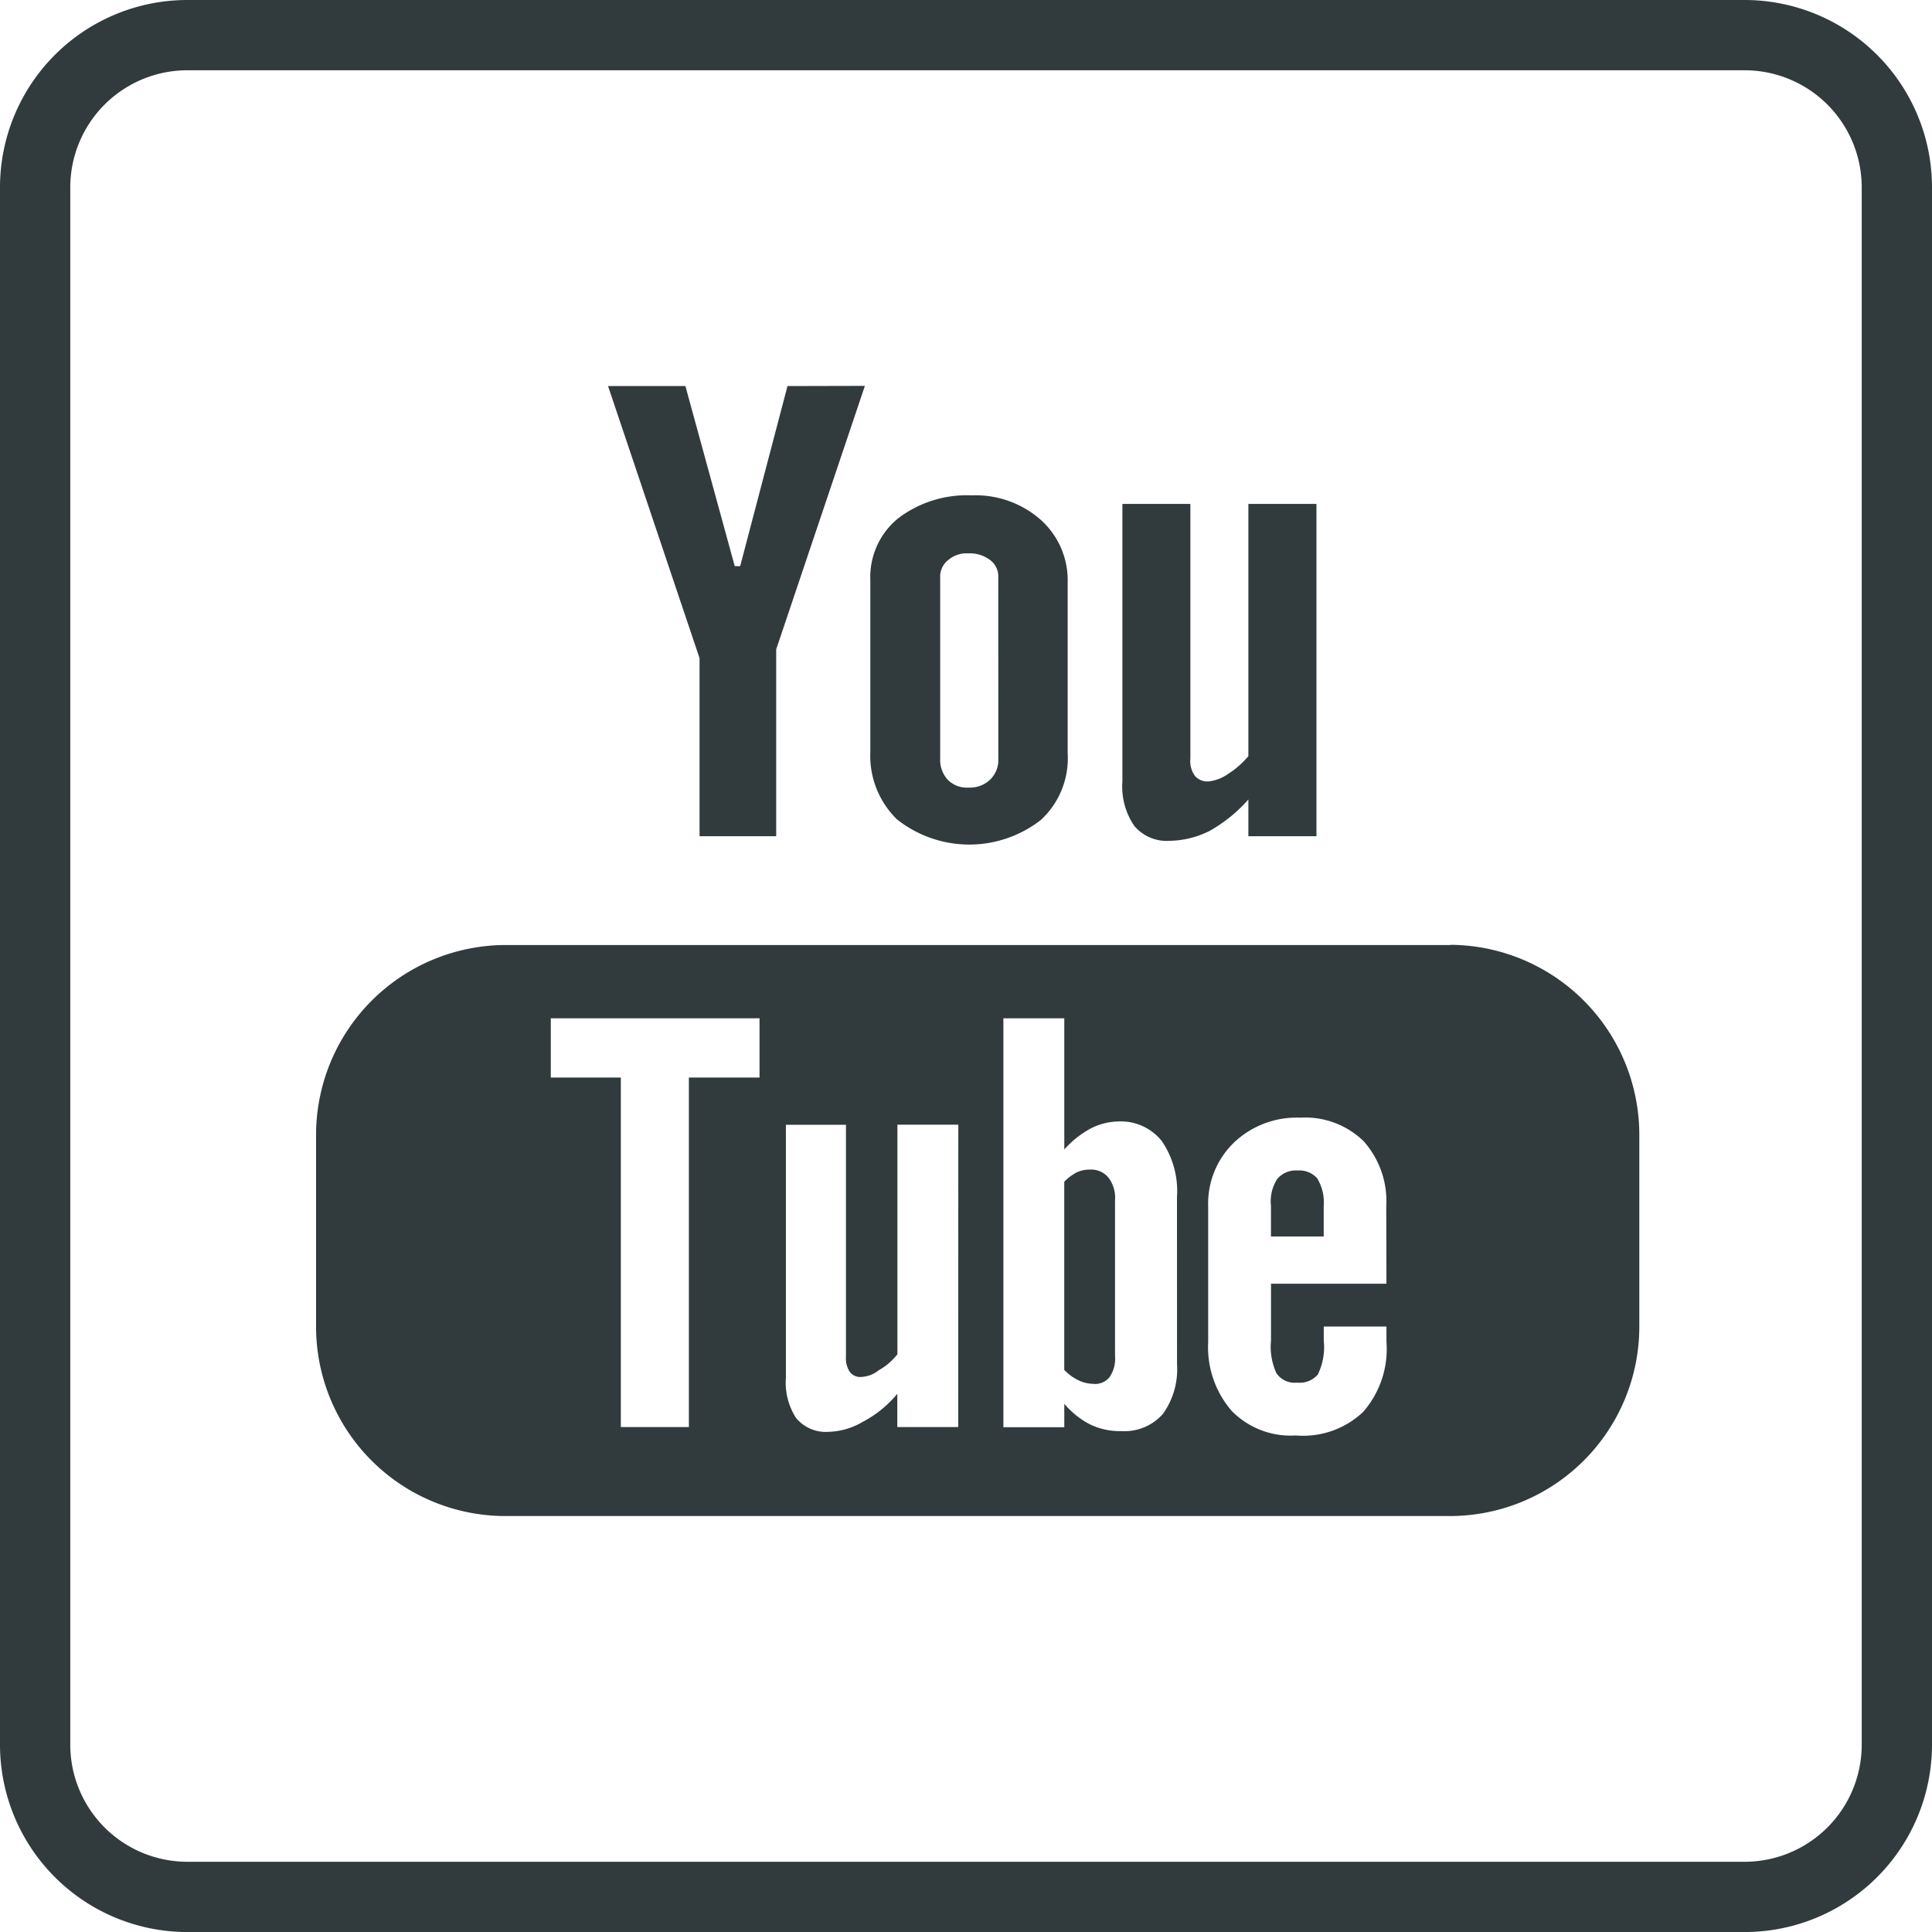
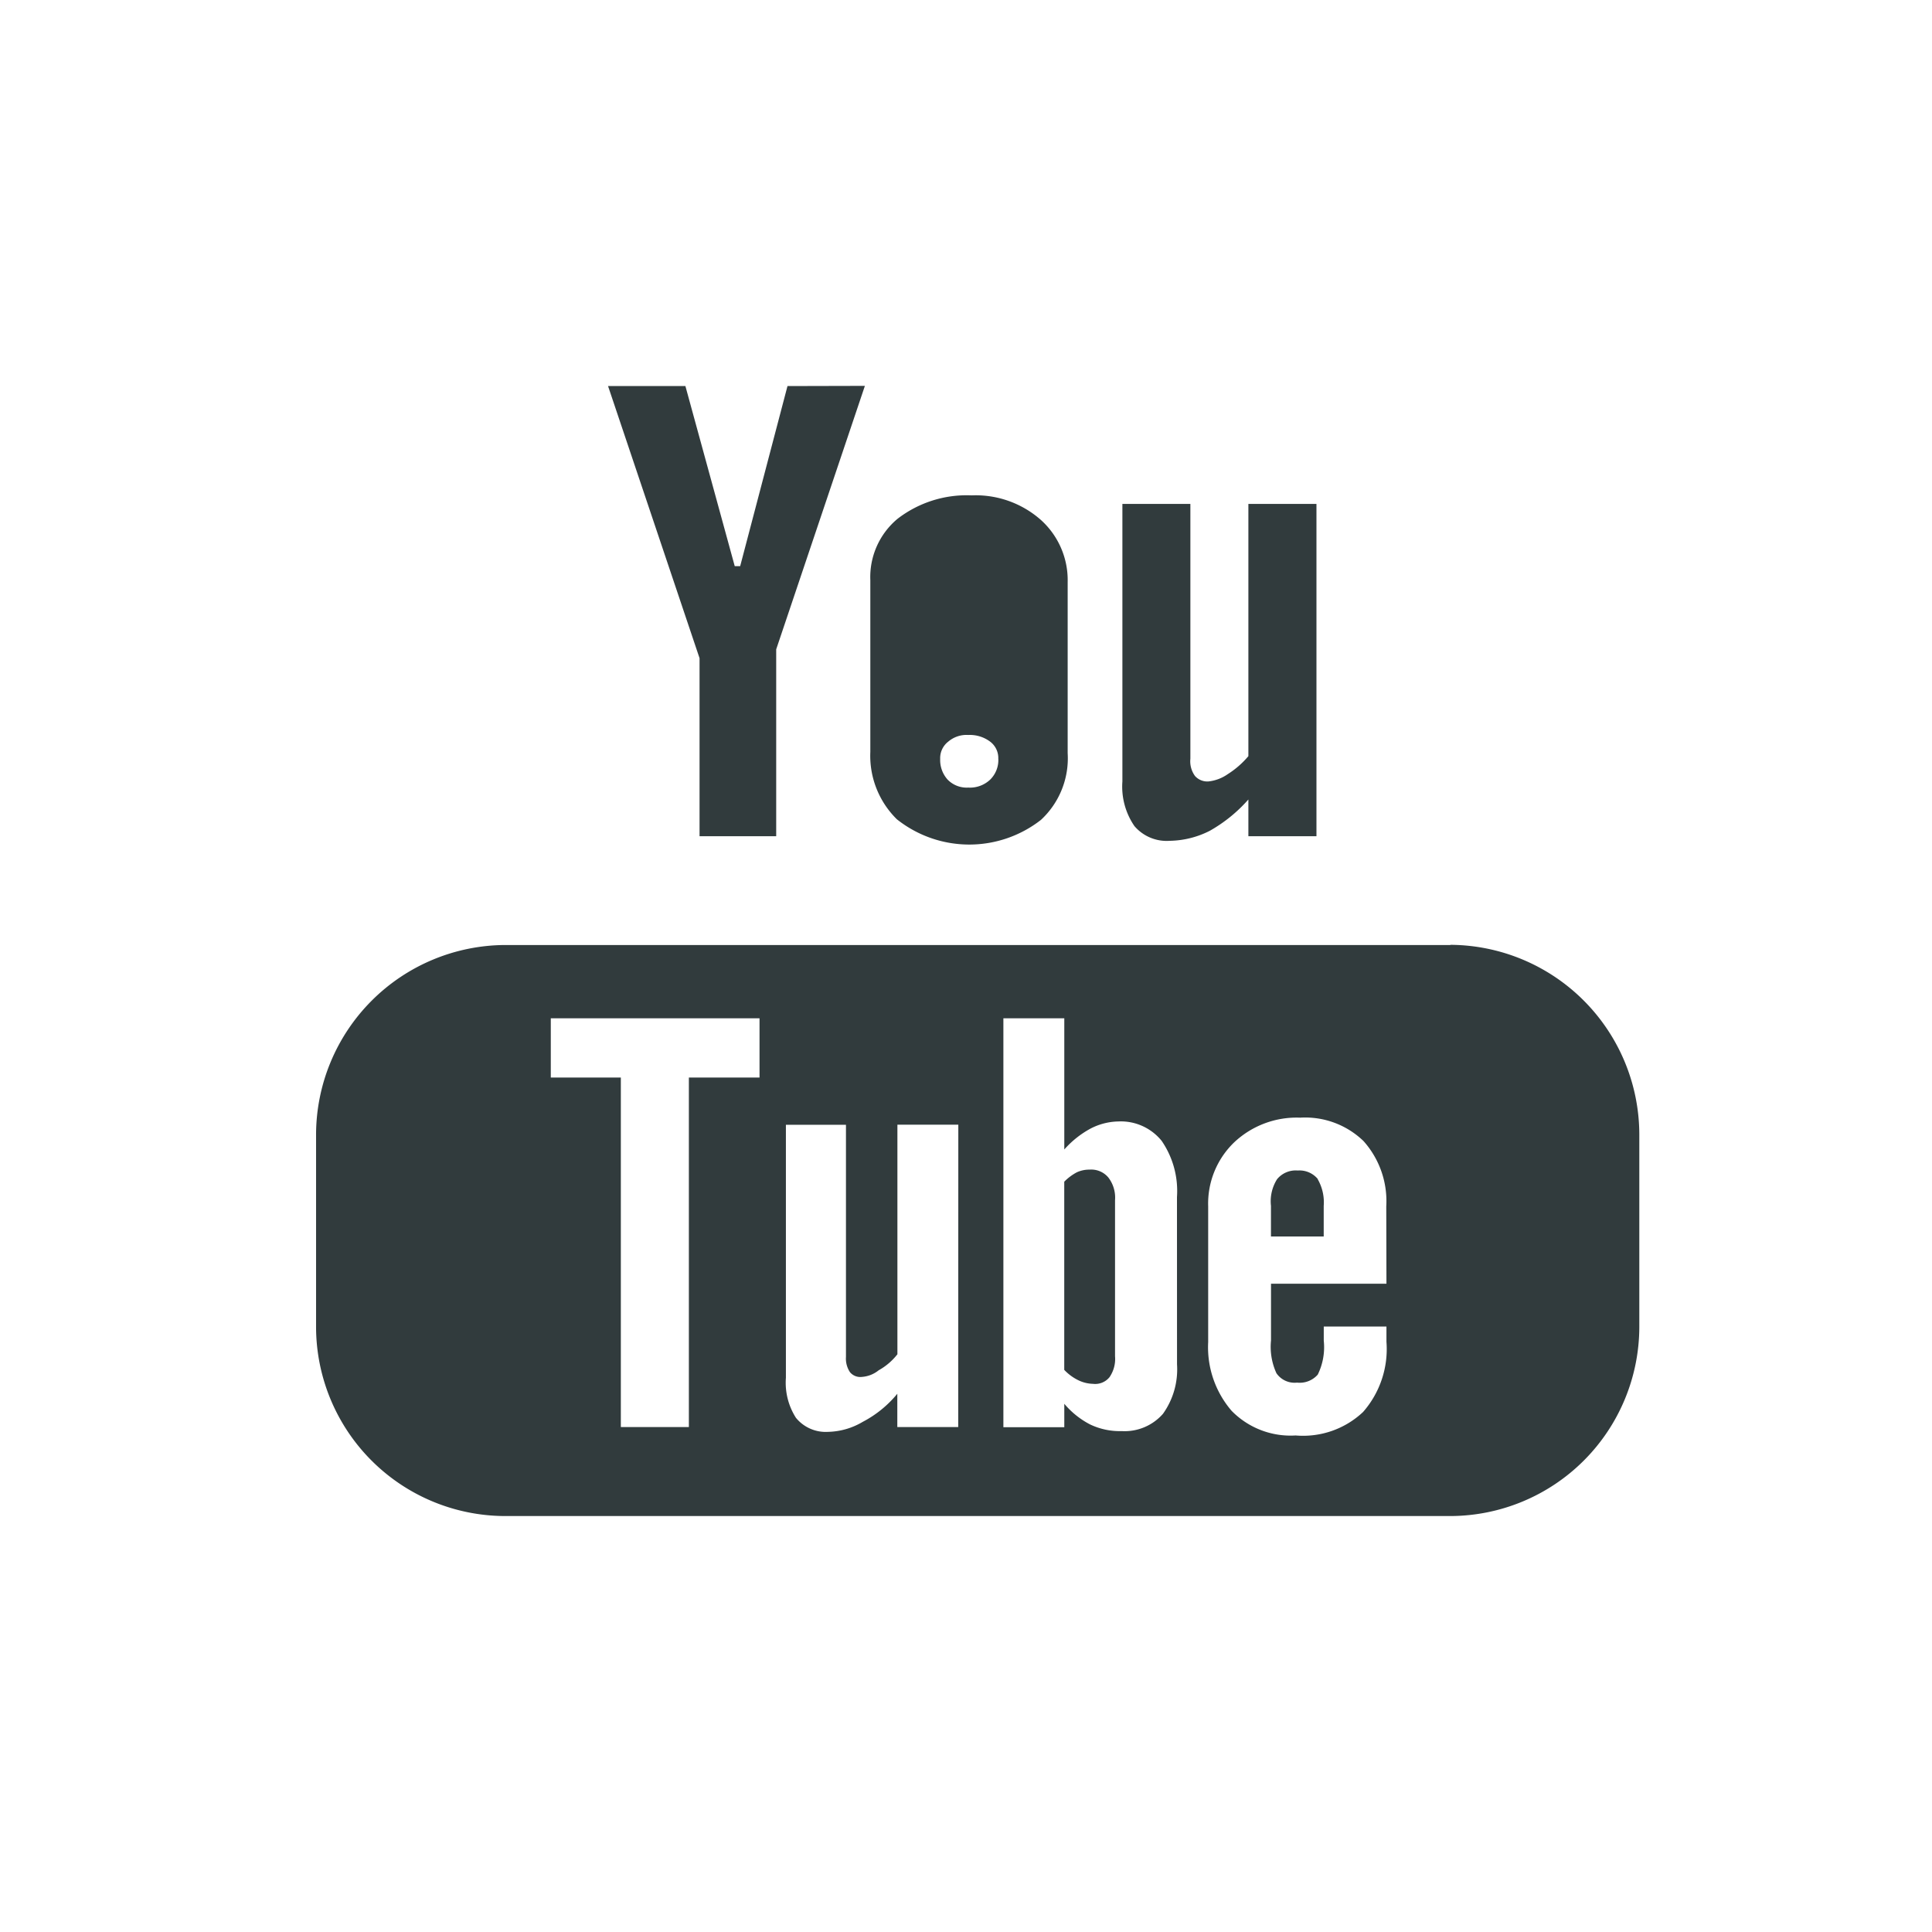
<svg xmlns="http://www.w3.org/2000/svg" width="41.236" height="41.237" viewBox="0 0 41.236 41.237">
  <g transform="translate(6.746 8.236)">
-     <path d="M301.334,44.107v5.384a1.914,1.914,0,0,1-.44.384.884.884,0,0,1-.414.156.353.353,0,0,1-.284-.115.532.532,0,0,1-.1-.369v-5.44h-1.451v5.924a1.488,1.488,0,0,0,.257.953.906.906,0,0,0,.754.314,1.949,1.949,0,0,0,.853-.213,3.172,3.172,0,0,0,.825-.669V51.2h1.453V44.107Zm-4.427.344a2.1,2.1,0,0,0-1.48-.526,2.415,2.415,0,0,0-1.581.5,1.618,1.618,0,0,0-.581,1.309V49.4a1.9,1.9,0,0,0,.566,1.438,2.484,2.484,0,0,0,3.076.013,1.791,1.791,0,0,0,.57-1.423V45.774A1.728,1.728,0,0,0,296.907,44.451Zm-.91,5.1a.585.585,0,0,1-.173.44.627.627,0,0,1-.468.171.568.568,0,0,1-.442-.171.623.623,0,0,1-.158-.44V45.675a.444.444,0,0,1,.171-.369.6.6,0,0,1,.428-.143.722.722,0,0,1,.468.143.437.437,0,0,1,.173.369Zm-4.5-7.959-1.01,3.844h-.116l-1.053-3.844h-1.651L289.62,47.4v3.8h1.636V47.211l1.893-5.623Zm11.317,16.929a.99.99,0,0,1,.128.568v.654h-1.126v-.654a.883.883,0,0,1,.13-.568.515.515,0,0,1,.442-.186A.506.506,0,0,1,302.816,58.517Zm-4.47-.03a.475.475,0,0,0-.4-.171.639.639,0,0,0-.271.056,1.087,1.087,0,0,0-.269.2v4.014a1.041,1.041,0,0,0,.312.227.757.757,0,0,0,.3.071.394.394,0,0,0,.355-.143.682.682,0,0,0,.115-.442v-3.33A.705.705,0,0,0,298.345,58.487Zm0,0a.475.475,0,0,0-.4-.171.639.639,0,0,0-.271.056,1.087,1.087,0,0,0-.269.2v4.014a1.041,1.041,0,0,0,.312.227.757.757,0,0,0,.3.071.394.394,0,0,0,.355-.143.682.682,0,0,0,.115-.442v-3.33A.705.705,0,0,0,298.345,58.487Zm7.3-4.969H285.464a4.055,4.055,0,0,0-4.029,4.044v4.115a4.043,4.043,0,0,0,4.029,4.029h20.185a4.044,4.044,0,0,0,4.029-4.029V57.562A4.056,4.056,0,0,0,305.649,53.518ZM290.9,56.351h-1.508v7.46H287.94v-7.46h-1.495V55.086H290.9Zm4.241,7.46h-1.3V63.1a2.38,2.38,0,0,1-.739.6,1.508,1.508,0,0,1-.742.213.819.819,0,0,1-.683-.3,1.391,1.391,0,0,1-.214-.854v-5.4h1.282v4.954a.523.523,0,0,0,.086.327.287.287,0,0,0,.257.1.641.641,0,0,0,.355-.141,1.327,1.327,0,0,0,.4-.342v-4.9h1.3Zm4.67-1.338a1.631,1.631,0,0,1-.3,1.055,1.088,1.088,0,0,1-.882.369,1.471,1.471,0,0,1-.671-.141,1.805,1.805,0,0,1-.553-.442v.5h-1.3V55.086h1.3v2.8a2.061,2.061,0,0,1,.553-.442,1.338,1.338,0,0,1,.6-.156,1.12,1.12,0,0,1,.925.414,1.89,1.89,0,0,1,.327,1.2Zm4.47-1.722h-2.464v1.211a1.351,1.351,0,0,0,.116.7.47.47,0,0,0,.44.2.511.511,0,0,0,.442-.171,1.329,1.329,0,0,0,.128-.726v-.3h1.338v.325a2.036,2.036,0,0,1-.5,1.5,1.865,1.865,0,0,1-1.438.5,1.76,1.76,0,0,1-1.367-.526,2.08,2.08,0,0,1-.5-1.468V59.1a1.811,1.811,0,0,1,.556-1.367,1.944,1.944,0,0,1,1.408-.526,1.791,1.791,0,0,1,1.352.5,1.924,1.924,0,0,1,.485,1.395Zm-6.335-2.435a.639.639,0,0,0-.271.056,1.087,1.087,0,0,0-.269.2v4.014a1.041,1.041,0,0,0,.312.227.757.757,0,0,0,.3.071.394.394,0,0,0,.355-.143.682.682,0,0,0,.115-.442v-3.33a.705.705,0,0,0-.143-.485A.475.475,0,0,0,297.947,58.316Zm.4.171a.475.475,0,0,0-.4-.171.639.639,0,0,0-.271.056,1.087,1.087,0,0,0-.269.2v4.014a1.041,1.041,0,0,0,.312.227.757.757,0,0,0,.3.071.394.394,0,0,0,.355-.143.682.682,0,0,0,.115-.442v-3.33A.705.705,0,0,0,298.345,58.487Zm0,0a.475.475,0,0,0-.4-.171.639.639,0,0,0-.271.056,1.087,1.087,0,0,0-.269.2v4.014a1.041,1.041,0,0,0,.312.227.757.757,0,0,0,.3.071.394.394,0,0,0,.355-.143.682.682,0,0,0,.115-.442v-3.33A.705.705,0,0,0,298.345,58.487Z" transform="translate(-281.435 -41.588)" fill="#313b3d" />
+     <path d="M301.334,44.107v5.384a1.914,1.914,0,0,1-.44.384.884.884,0,0,1-.414.156.353.353,0,0,1-.284-.115.532.532,0,0,1-.1-.369v-5.44h-1.451v5.924a1.488,1.488,0,0,0,.257.953.906.906,0,0,0,.754.314,1.949,1.949,0,0,0,.853-.213,3.172,3.172,0,0,0,.825-.669V51.2h1.453V44.107Zm-4.427.344a2.1,2.1,0,0,0-1.48-.526,2.415,2.415,0,0,0-1.581.5,1.618,1.618,0,0,0-.581,1.309V49.4a1.9,1.9,0,0,0,.566,1.438,2.484,2.484,0,0,0,3.076.013,1.791,1.791,0,0,0,.57-1.423V45.774A1.728,1.728,0,0,0,296.907,44.451Zm-.91,5.1a.585.585,0,0,1-.173.44.627.627,0,0,1-.468.171.568.568,0,0,1-.442-.171.623.623,0,0,1-.158-.44a.444.444,0,0,1,.171-.369.6.6,0,0,1,.428-.143.722.722,0,0,1,.468.143.437.437,0,0,1,.173.369Zm-4.5-7.959-1.01,3.844h-.116l-1.053-3.844h-1.651L289.62,47.4v3.8h1.636V47.211l1.893-5.623Zm11.317,16.929a.99.99,0,0,1,.128.568v.654h-1.126v-.654a.883.883,0,0,1,.13-.568.515.515,0,0,1,.442-.186A.506.506,0,0,1,302.816,58.517Zm-4.47-.03a.475.475,0,0,0-.4-.171.639.639,0,0,0-.271.056,1.087,1.087,0,0,0-.269.2v4.014a1.041,1.041,0,0,0,.312.227.757.757,0,0,0,.3.071.394.394,0,0,0,.355-.143.682.682,0,0,0,.115-.442v-3.33A.705.705,0,0,0,298.345,58.487Zm0,0a.475.475,0,0,0-.4-.171.639.639,0,0,0-.271.056,1.087,1.087,0,0,0-.269.2v4.014a1.041,1.041,0,0,0,.312.227.757.757,0,0,0,.3.071.394.394,0,0,0,.355-.143.682.682,0,0,0,.115-.442v-3.33A.705.705,0,0,0,298.345,58.487Zm7.3-4.969H285.464a4.055,4.055,0,0,0-4.029,4.044v4.115a4.043,4.043,0,0,0,4.029,4.029h20.185a4.044,4.044,0,0,0,4.029-4.029V57.562A4.056,4.056,0,0,0,305.649,53.518ZM290.9,56.351h-1.508v7.46H287.94v-7.46h-1.495V55.086H290.9Zm4.241,7.46h-1.3V63.1a2.38,2.38,0,0,1-.739.6,1.508,1.508,0,0,1-.742.213.819.819,0,0,1-.683-.3,1.391,1.391,0,0,1-.214-.854v-5.4h1.282v4.954a.523.523,0,0,0,.086.327.287.287,0,0,0,.257.1.641.641,0,0,0,.355-.141,1.327,1.327,0,0,0,.4-.342v-4.9h1.3Zm4.67-1.338a1.631,1.631,0,0,1-.3,1.055,1.088,1.088,0,0,1-.882.369,1.471,1.471,0,0,1-.671-.141,1.805,1.805,0,0,1-.553-.442v.5h-1.3V55.086h1.3v2.8a2.061,2.061,0,0,1,.553-.442,1.338,1.338,0,0,1,.6-.156,1.12,1.12,0,0,1,.925.414,1.89,1.89,0,0,1,.327,1.2Zm4.47-1.722h-2.464v1.211a1.351,1.351,0,0,0,.116.7.47.47,0,0,0,.44.2.511.511,0,0,0,.442-.171,1.329,1.329,0,0,0,.128-.726v-.3h1.338v.325a2.036,2.036,0,0,1-.5,1.5,1.865,1.865,0,0,1-1.438.5,1.76,1.76,0,0,1-1.367-.526,2.08,2.08,0,0,1-.5-1.468V59.1a1.811,1.811,0,0,1,.556-1.367,1.944,1.944,0,0,1,1.408-.526,1.791,1.791,0,0,1,1.352.5,1.924,1.924,0,0,1,.485,1.395Zm-6.335-2.435a.639.639,0,0,0-.271.056,1.087,1.087,0,0,0-.269.2v4.014a1.041,1.041,0,0,0,.312.227.757.757,0,0,0,.3.071.394.394,0,0,0,.355-.143.682.682,0,0,0,.115-.442v-3.33a.705.705,0,0,0-.143-.485A.475.475,0,0,0,297.947,58.316Zm.4.171a.475.475,0,0,0-.4-.171.639.639,0,0,0-.271.056,1.087,1.087,0,0,0-.269.2v4.014a1.041,1.041,0,0,0,.312.227.757.757,0,0,0,.3.071.394.394,0,0,0,.355-.143.682.682,0,0,0,.115-.442v-3.33A.705.705,0,0,0,298.345,58.487Zm0,0a.475.475,0,0,0-.4-.171.639.639,0,0,0-.271.056,1.087,1.087,0,0,0-.269.2v4.014a1.041,1.041,0,0,0,.312.227.757.757,0,0,0,.3.071.394.394,0,0,0,.355-.143.682.682,0,0,0,.115-.442v-3.33A.705.705,0,0,0,298.345,58.487Z" transform="translate(-281.435 -41.588)" fill="#313b3d" />
  </g>
-   <path d="M4,1.5A2.5,2.5,0,0,0,1.5,4V37.237a2.5,2.5,0,0,0,2.5,2.5H37.236a2.5,2.5,0,0,0,2.5-2.5V4a2.5,2.5,0,0,0-2.5-2.5H4M4,0H37.236a4,4,0,0,1,4,4V37.237a4,4,0,0,1-4,4H4a4,4,0,0,1-4-4V4A4,4,0,0,1,4,0Z" transform="translate(0)" fill="#313b3d" />
</svg>